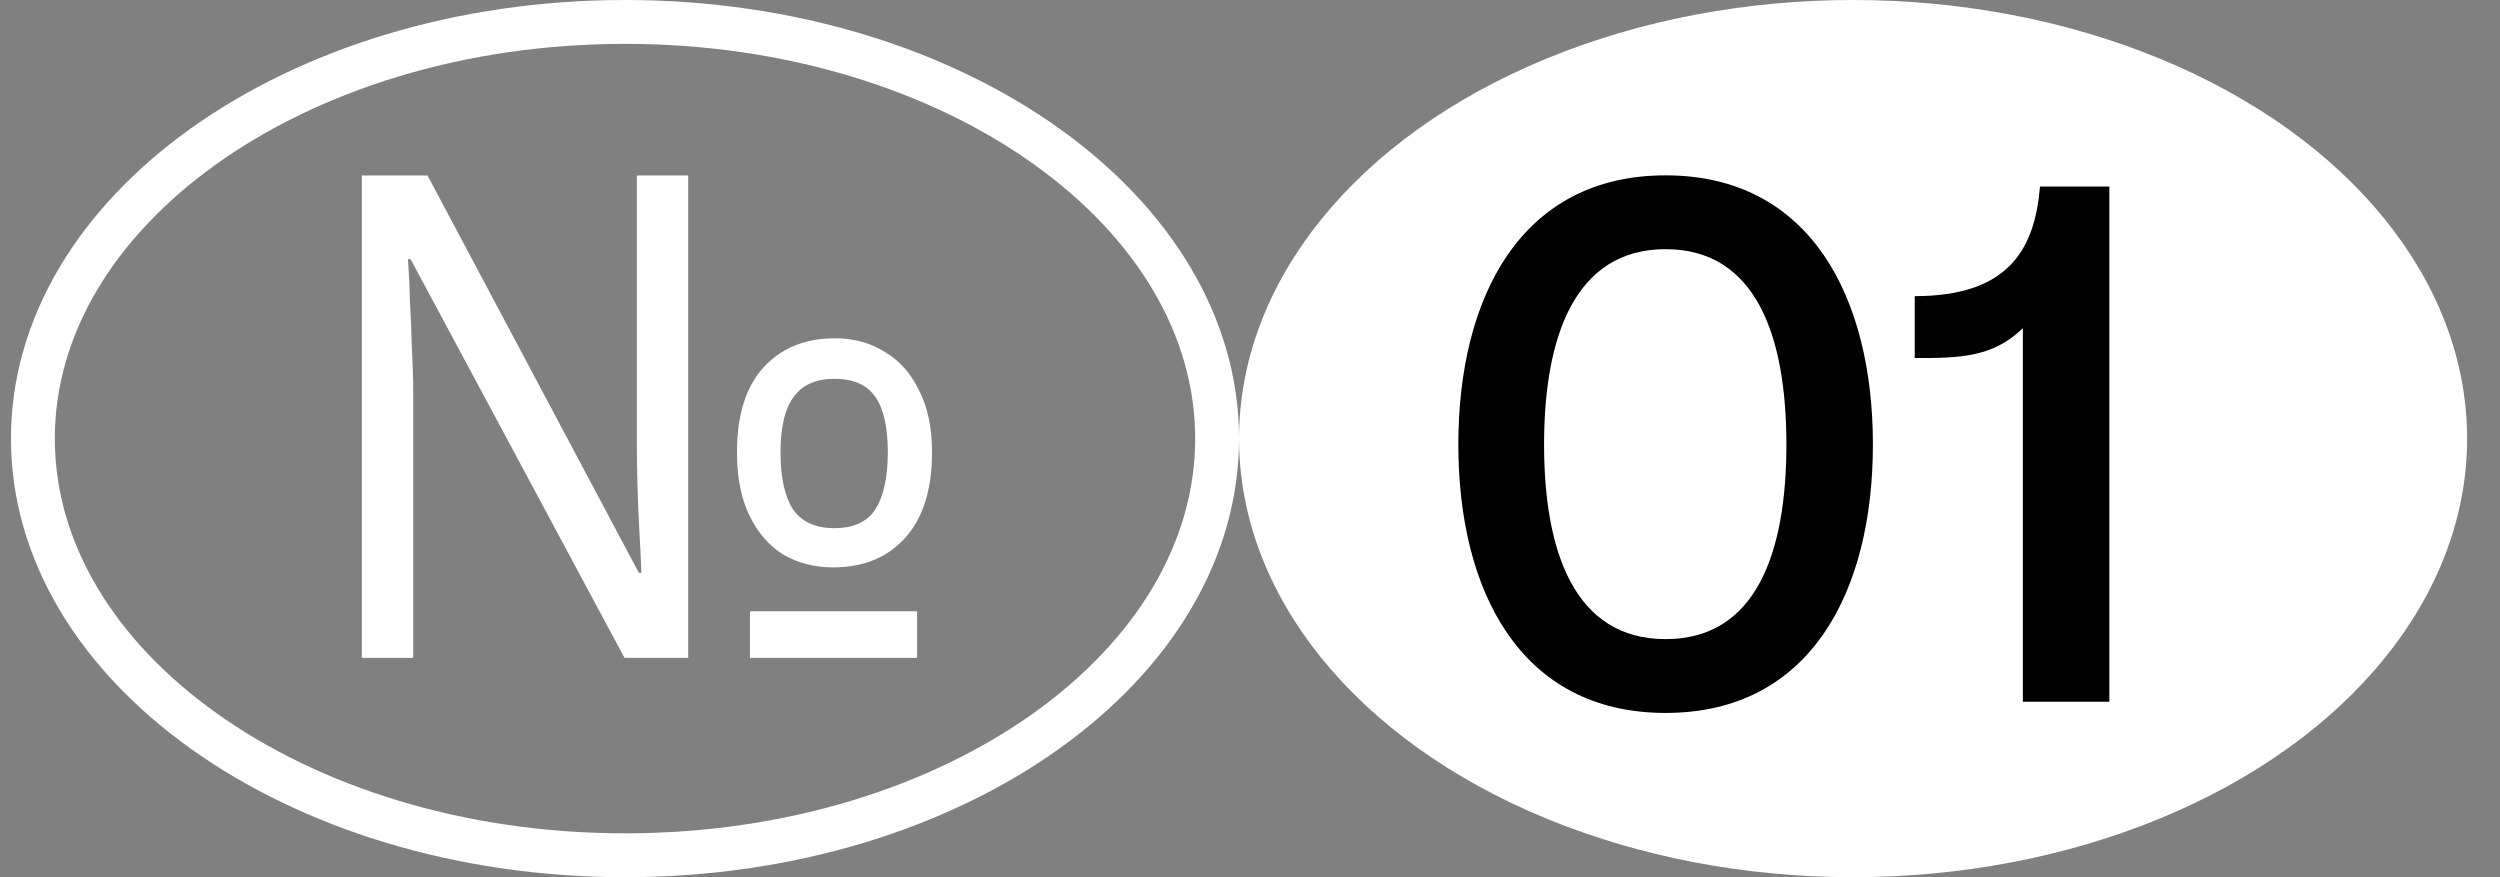
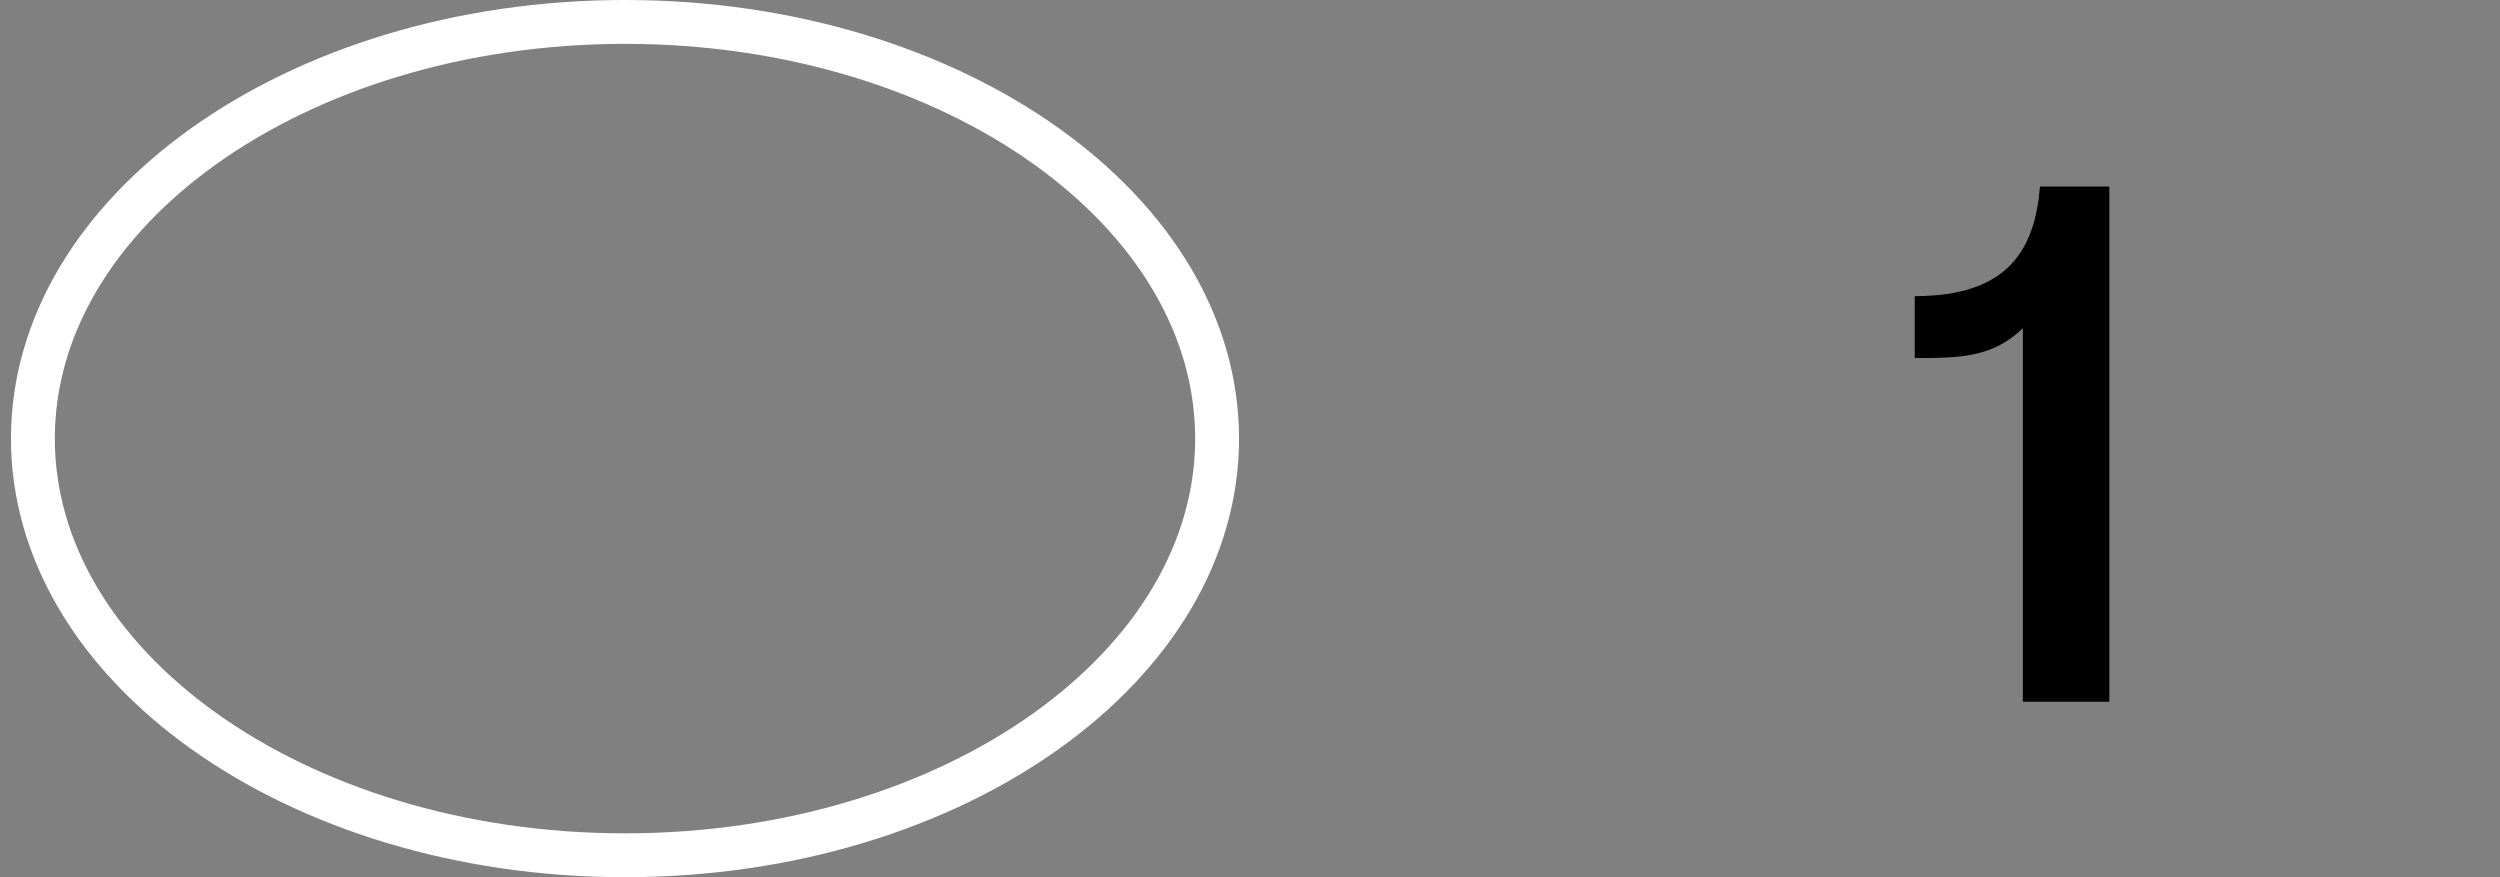
<svg xmlns="http://www.w3.org/2000/svg" width="57" height="20" viewBox="0 0 57 20" fill="none">
  <rect x="0" y="0" width="57" height="20" fill="#808080" stroke="none" />
  <path d="M27.75 10C27.75 12.558 26.299 14.921 23.859 16.664C21.419 18.407 18.024 19.5 14.25 19.5C10.476 19.5 7.081 18.407 4.641 16.664C2.201 14.921 0.75 12.558 0.75 10C0.75 7.442 2.201 5.079 4.641 3.336C7.081 1.593 10.476 0.5 14.25 0.5C18.024 0.5 21.419 1.593 23.859 3.336C26.299 5.079 27.75 7.442 27.75 10Z" stroke="white" />
-   <path d="M8.25 15V4H9.747L14.565 13.059H14.624C14.614 12.792 14.599 12.484 14.579 12.134C14.56 11.785 14.545 11.436 14.535 11.087C14.525 10.727 14.52 10.419 14.52 10.162V4H15.691V15H14.239L9.362 5.91H9.302C9.322 6.177 9.337 6.496 9.347 6.866C9.367 7.225 9.382 7.585 9.391 7.944C9.411 8.303 9.421 8.622 9.421 8.899V15H8.25ZM17.099 15V13.937H20.909V15H17.099ZM18.997 12.936C18.572 12.936 18.192 12.838 17.855 12.643C17.529 12.437 17.272 12.14 17.085 11.749C16.897 11.359 16.803 10.881 16.803 10.316C16.803 9.474 17.001 8.832 17.396 8.391C17.801 7.939 18.35 7.713 19.041 7.713C19.466 7.713 19.842 7.816 20.168 8.021C20.504 8.216 20.766 8.509 20.953 8.899C21.151 9.279 21.25 9.752 21.25 10.316C21.25 11.159 21.047 11.806 20.642 12.258C20.237 12.71 19.689 12.936 18.997 12.936ZM19.026 12.042C19.461 12.042 19.773 11.898 19.96 11.611C20.148 11.313 20.242 10.881 20.242 10.316C20.242 9.741 20.148 9.32 19.96 9.053C19.773 8.776 19.461 8.637 19.026 8.637C18.602 8.637 18.29 8.776 18.093 9.053C17.895 9.32 17.796 9.741 17.796 10.316C17.796 10.881 17.89 11.313 18.078 11.611C18.276 11.898 18.592 12.042 19.026 12.042Z" fill="white" />
-   <ellipse cx="42.25" cy="10" rx="14" ry="10" fill="white" />
  <path d="M46.512 4.253H48.093V16H46.121V7.483C45.424 8.163 44.642 8.163 43.656 8.163V6.752C45.781 6.752 46.393 5.698 46.512 4.253Z" fill="black" />
-   <path d="M37.976 16.255C34.661 16.255 33.25 13.467 33.25 10.135C33.25 6.803 34.661 3.998 37.976 3.998C41.291 3.998 42.702 6.803 42.702 10.135C42.702 13.467 41.291 16.255 37.976 16.255ZM37.976 14.572C40.05 14.572 40.73 12.583 40.73 10.135C40.73 7.687 40.05 5.681 37.976 5.681C35.902 5.681 35.205 7.687 35.205 10.135C35.205 12.583 35.902 14.572 37.976 14.572Z" fill="black" />
</svg>